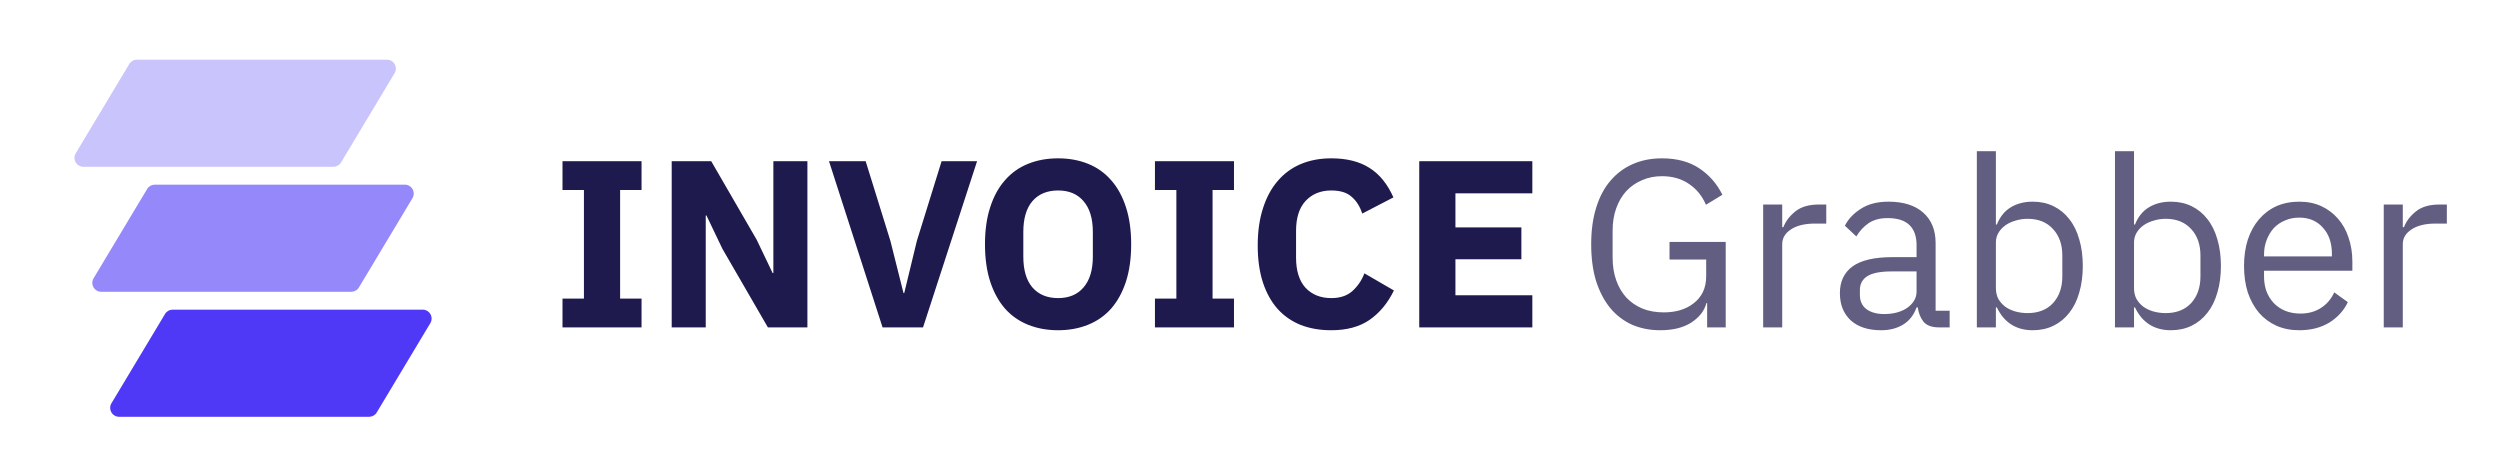
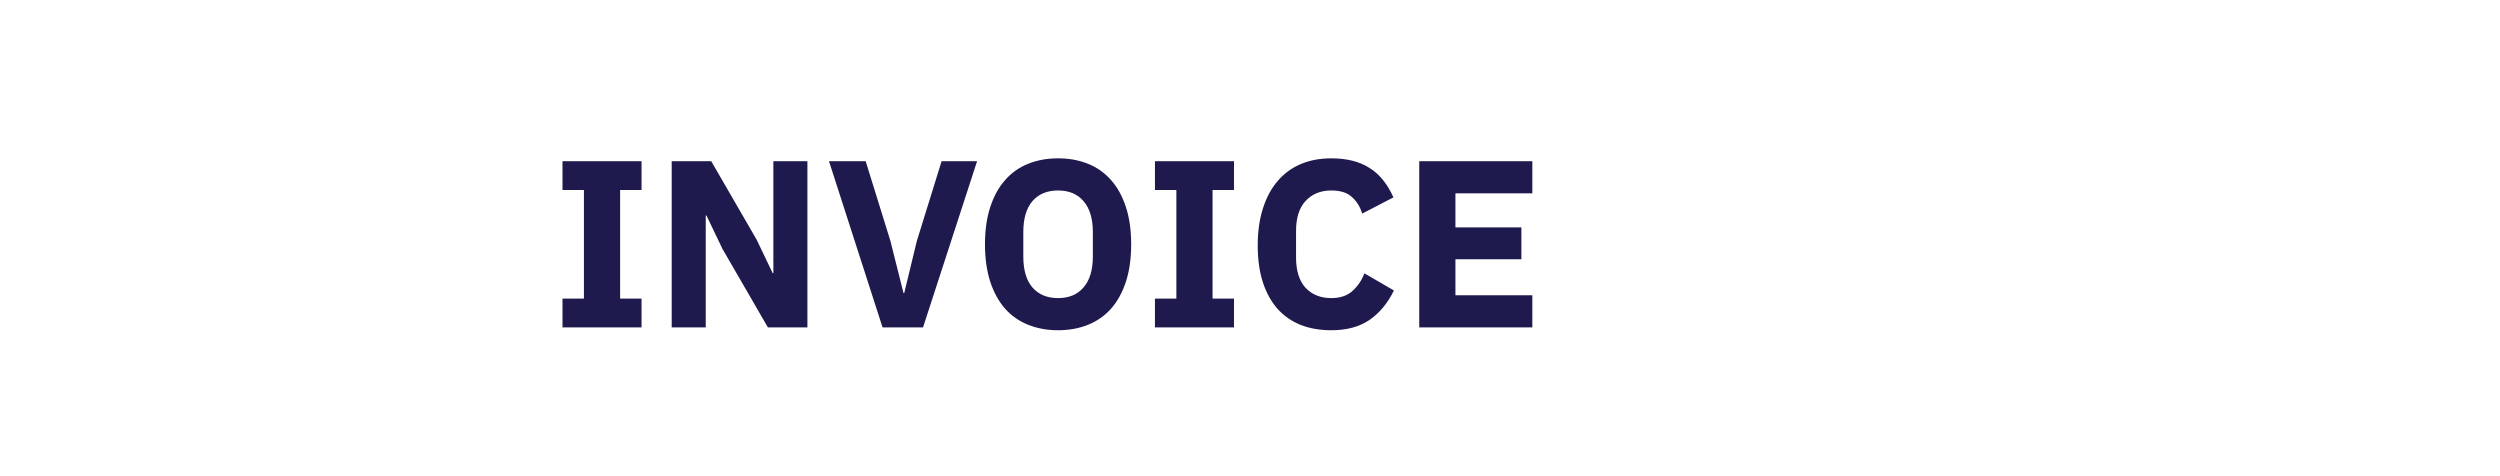
<svg xmlns="http://www.w3.org/2000/svg" width="168" height="32" viewBox="0 0 168 32" fill="none">
  <path d="M37.8 22V20.064H39.24V12.768H37.8V10.832H43.112V12.768H41.672V20.064H43.112V22H37.8ZM48.546 16.72L47.474 14.48H47.426V22H45.138V10.832H47.794L50.85 16.112L51.922 18.352H51.97V10.832H54.258V22H51.602L48.546 16.72ZM59.308 22L55.708 10.832H58.172L59.836 16.192L60.716 19.696H60.764L61.612 16.192L63.276 10.832H65.66L62.028 22H59.308ZM71.103 22.192C70.367 22.192 69.695 22.069 69.087 21.824C68.479 21.579 67.961 21.216 67.535 20.736C67.108 20.245 66.777 19.643 66.543 18.928C66.308 18.203 66.191 17.365 66.191 16.416C66.191 15.467 66.308 14.635 66.543 13.92C66.777 13.195 67.108 12.592 67.535 12.112C67.961 11.621 68.479 11.253 69.087 11.008C69.695 10.763 70.367 10.64 71.103 10.64C71.839 10.64 72.511 10.763 73.119 11.008C73.727 11.253 74.244 11.621 74.671 12.112C75.097 12.592 75.428 13.195 75.663 13.92C75.897 14.635 76.015 15.467 76.015 16.416C76.015 17.365 75.897 18.203 75.663 18.928C75.428 19.643 75.097 20.245 74.671 20.736C74.244 21.216 73.727 21.579 73.119 21.824C72.511 22.069 71.839 22.192 71.103 22.192ZM71.103 20.032C71.839 20.032 72.409 19.792 72.815 19.312C73.231 18.832 73.439 18.144 73.439 17.248V15.584C73.439 14.688 73.231 14 72.815 13.52C72.409 13.04 71.839 12.8 71.103 12.8C70.367 12.8 69.791 13.04 69.375 13.52C68.969 14 68.767 14.688 68.767 15.584V17.248C68.767 18.144 68.969 18.832 69.375 19.312C69.791 19.792 70.367 20.032 71.103 20.032ZM77.612 22V20.064H79.052V12.768H77.612V10.832H82.924V12.768H81.484V20.064H82.924V22H77.612ZM89.463 22.192C88.705 22.192 88.023 22.075 87.415 21.84C86.807 21.595 86.289 21.237 85.863 20.768C85.436 20.288 85.105 19.696 84.871 18.992C84.636 18.277 84.519 17.445 84.519 16.496C84.519 15.557 84.636 14.725 84.871 14C85.105 13.264 85.436 12.651 85.863 12.16C86.289 11.659 86.807 11.28 87.415 11.024C88.023 10.768 88.705 10.64 89.463 10.64C90.497 10.64 91.351 10.853 92.023 11.28C92.695 11.696 93.233 12.357 93.639 13.264L91.543 14.352C91.393 13.883 91.159 13.509 90.839 13.232C90.529 12.944 90.071 12.8 89.463 12.8C88.748 12.8 88.172 13.035 87.735 13.504C87.308 13.963 87.095 14.635 87.095 15.52V17.312C87.095 18.197 87.308 18.875 87.735 19.344C88.172 19.803 88.748 20.032 89.463 20.032C90.06 20.032 90.535 19.872 90.887 19.552C91.249 19.221 91.516 18.827 91.687 18.368L93.671 19.52C93.255 20.373 92.705 21.035 92.023 21.504C91.351 21.963 90.497 22.192 89.463 22.192ZM95.373 22V10.832H102.973V12.992H97.805V15.28H102.237V17.424H97.805V19.84H102.973V22H95.373Z" fill="#1E1A4D" />
-   <path opacity="0.7" d="M114.72 20.368H114.672C114.533 20.891 114.192 21.328 113.648 21.68C113.115 22.021 112.421 22.192 111.568 22.192C110.885 22.192 110.256 22.069 109.68 21.824C109.115 21.568 108.629 21.2 108.224 20.72C107.819 20.229 107.499 19.627 107.264 18.912C107.04 18.187 106.928 17.355 106.928 16.416C106.928 15.488 107.04 14.667 107.264 13.952C107.488 13.227 107.808 12.624 108.224 12.144C108.64 11.653 109.141 11.28 109.728 11.024C110.315 10.768 110.965 10.64 111.68 10.64C112.683 10.64 113.52 10.864 114.192 11.312C114.864 11.76 115.381 12.352 115.744 13.088L114.64 13.76C114.384 13.163 114 12.693 113.488 12.352C112.987 12.011 112.384 11.84 111.68 11.84C111.189 11.84 110.741 11.931 110.336 12.112C109.931 12.283 109.579 12.528 109.28 12.848C108.992 13.168 108.768 13.552 108.608 14C108.448 14.448 108.368 14.949 108.368 15.504V17.312C108.368 17.867 108.448 18.373 108.608 18.832C108.768 19.28 108.992 19.664 109.28 19.984C109.579 20.304 109.941 20.555 110.368 20.736C110.795 20.907 111.275 20.992 111.808 20.992C112.192 20.992 112.555 20.944 112.896 20.848C113.248 20.741 113.552 20.587 113.808 20.384C114.075 20.181 114.283 19.931 114.432 19.632C114.581 19.323 114.656 18.96 114.656 18.544V17.44H112.192V16.256H115.968V22H114.72V20.368ZM118.485 22V13.744H119.765V15.264H119.845C119.994 14.869 120.261 14.517 120.645 14.208C121.029 13.899 121.557 13.744 122.229 13.744H122.725V15.024H121.973C121.28 15.024 120.736 15.157 120.341 15.424C119.957 15.68 119.765 16.005 119.765 16.4V22H118.485ZM130.297 22C129.817 22 129.471 21.872 129.257 21.616C129.055 21.36 128.927 21.04 128.873 20.656H128.793C128.612 21.168 128.313 21.552 127.897 21.808C127.481 22.064 126.985 22.192 126.409 22.192C125.535 22.192 124.852 21.968 124.361 21.52C123.881 21.072 123.641 20.464 123.641 19.696C123.641 18.917 123.924 18.32 124.489 17.904C125.065 17.488 125.956 17.28 127.161 17.28H128.793V16.464C128.793 15.877 128.633 15.429 128.313 15.12C127.993 14.811 127.503 14.656 126.841 14.656C126.34 14.656 125.919 14.768 125.577 14.992C125.247 15.216 124.969 15.515 124.745 15.888L123.977 15.168C124.201 14.72 124.559 14.341 125.049 14.032C125.54 13.712 126.159 13.552 126.905 13.552C127.908 13.552 128.687 13.797 129.241 14.288C129.796 14.779 130.073 15.461 130.073 16.336V20.88H131.017V22H130.297ZM126.617 21.104C126.937 21.104 127.231 21.067 127.497 20.992C127.764 20.917 127.993 20.811 128.185 20.672C128.377 20.533 128.527 20.373 128.633 20.192C128.74 20.011 128.793 19.813 128.793 19.6V18.24H127.097C126.361 18.24 125.823 18.347 125.481 18.56C125.151 18.773 124.985 19.083 124.985 19.488V19.824C124.985 20.229 125.129 20.544 125.417 20.768C125.716 20.992 126.116 21.104 126.617 21.104ZM132.844 10.16H134.124V15.088H134.188C134.402 14.565 134.711 14.181 135.116 13.936C135.532 13.68 136.028 13.552 136.604 13.552C137.116 13.552 137.58 13.653 137.996 13.856C138.412 14.059 138.764 14.347 139.052 14.72C139.351 15.093 139.575 15.547 139.724 16.08C139.884 16.613 139.964 17.211 139.964 17.872C139.964 18.533 139.884 19.131 139.724 19.664C139.575 20.197 139.351 20.651 139.052 21.024C138.764 21.397 138.412 21.685 137.996 21.888C137.58 22.091 137.116 22.192 136.604 22.192C135.484 22.192 134.679 21.68 134.188 20.656H134.124V22H132.844V10.16ZM136.252 21.04C136.978 21.04 137.548 20.816 137.964 20.368C138.38 19.909 138.588 19.312 138.588 18.576V17.168C138.588 16.432 138.38 15.84 137.964 15.392C137.548 14.933 136.978 14.704 136.252 14.704C135.964 14.704 135.687 14.747 135.42 14.832C135.164 14.907 134.94 15.013 134.748 15.152C134.556 15.291 134.402 15.461 134.284 15.664C134.178 15.856 134.124 16.064 134.124 16.288V19.36C134.124 19.627 134.178 19.867 134.284 20.08C134.402 20.283 134.556 20.459 134.748 20.608C134.94 20.747 135.164 20.853 135.42 20.928C135.687 21.003 135.964 21.04 136.252 21.04ZM142.126 10.16H143.406V15.088H143.47C143.683 14.565 143.992 14.181 144.398 13.936C144.814 13.68 145.31 13.552 145.886 13.552C146.398 13.552 146.862 13.653 147.278 13.856C147.694 14.059 148.046 14.347 148.334 14.72C148.632 15.093 148.856 15.547 149.006 16.08C149.166 16.613 149.246 17.211 149.246 17.872C149.246 18.533 149.166 19.131 149.006 19.664C148.856 20.197 148.632 20.651 148.334 21.024C148.046 21.397 147.694 21.685 147.278 21.888C146.862 22.091 146.398 22.192 145.886 22.192C144.766 22.192 143.96 21.68 143.47 20.656H143.406V22H142.126V10.16ZM145.534 21.04C146.259 21.04 146.83 20.816 147.246 20.368C147.662 19.909 147.87 19.312 147.87 18.576V17.168C147.87 16.432 147.662 15.84 147.246 15.392C146.83 14.933 146.259 14.704 145.534 14.704C145.246 14.704 144.968 14.747 144.702 14.832C144.446 14.907 144.222 15.013 144.03 15.152C143.838 15.291 143.683 15.461 143.566 15.664C143.459 15.856 143.406 16.064 143.406 16.288V19.36C143.406 19.627 143.459 19.867 143.566 20.08C143.683 20.283 143.838 20.459 144.03 20.608C144.222 20.747 144.446 20.853 144.702 20.928C144.968 21.003 145.246 21.04 145.534 21.04ZM154.511 22.192C153.945 22.192 153.433 22.091 152.975 21.888C152.527 21.685 152.137 21.397 151.807 21.024C151.487 20.64 151.236 20.187 151.055 19.664C150.884 19.131 150.799 18.533 150.799 17.872C150.799 17.221 150.884 16.629 151.055 16.096C151.236 15.563 151.487 15.109 151.807 14.736C152.137 14.352 152.527 14.059 152.975 13.856C153.433 13.653 153.945 13.552 154.511 13.552C155.065 13.552 155.561 13.653 155.999 13.856C156.436 14.059 156.809 14.341 157.119 14.704C157.428 15.056 157.663 15.477 157.823 15.968C157.993 16.459 158.079 16.997 158.079 17.584V18.192H152.143V18.576C152.143 18.928 152.196 19.259 152.303 19.568C152.42 19.867 152.58 20.128 152.783 20.352C152.996 20.576 153.252 20.752 153.551 20.88C153.86 21.008 154.207 21.072 154.591 21.072C155.113 21.072 155.567 20.949 155.951 20.704C156.345 20.459 156.649 20.107 156.863 19.648L157.775 20.304C157.508 20.869 157.092 21.328 156.527 21.68C155.961 22.021 155.289 22.192 154.511 22.192ZM154.511 14.624C154.159 14.624 153.839 14.688 153.551 14.816C153.263 14.933 153.012 15.104 152.799 15.328C152.596 15.552 152.436 15.819 152.319 16.128C152.201 16.427 152.143 16.757 152.143 17.12V17.232H156.703V17.056C156.703 16.32 156.5 15.733 156.095 15.296C155.7 14.848 155.172 14.624 154.511 14.624ZM160.188 22V13.744H161.468V15.264H161.548C161.697 14.869 161.964 14.517 162.348 14.208C162.732 13.899 163.26 13.744 163.932 13.744H164.428V15.024H163.676C162.983 15.024 162.439 15.157 162.044 15.424C161.66 15.68 161.468 16.005 161.468 16.4V22H160.188Z" fill="#1E1A4D" />
-   <path d="M11.604 20.808C11.5 20.808 11.398 20.835 11.308 20.886C11.218 20.937 11.142 21.011 11.089 21.1L7.489 27.1C7.435 27.191 7.405 27.294 7.404 27.401C7.403 27.507 7.43 27.611 7.482 27.703C7.534 27.796 7.61 27.873 7.702 27.926C7.793 27.98 7.898 28.008 8.004 28.008H24.804C24.907 28.008 25.009 27.981 25.099 27.93C25.189 27.879 25.265 27.805 25.318 27.716L28.918 21.716C28.973 21.625 29.002 21.521 29.003 21.415C29.005 21.309 28.978 21.204 28.925 21.112C28.873 21.02 28.797 20.943 28.706 20.89C28.614 20.836 28.51 20.808 28.404 20.808H11.604Z" fill="#4F39F6" />
-   <path opacity="0.6" d="M10.403 12.408C10.3 12.408 10.198 12.435 10.108 12.486C10.018 12.537 9.942 12.611 9.889 12.7L6.289 18.7C6.235 18.791 6.205 18.895 6.204 19.001C6.203 19.107 6.23 19.212 6.282 19.304C6.334 19.396 6.41 19.473 6.502 19.526C6.593 19.58 6.697 19.608 6.803 19.608H23.604C23.707 19.608 23.809 19.581 23.899 19.53C23.989 19.479 24.065 19.405 24.118 19.316L27.718 13.316C27.772 13.225 27.802 13.121 27.803 13.015C27.804 12.909 27.777 12.805 27.725 12.712C27.673 12.62 27.597 12.543 27.505 12.49C27.414 12.436 27.31 12.408 27.203 12.408H10.403Z" fill="#4F39F6" />
-   <path opacity="0.3" d="M9.204 4.008C9.1 4.008 8.998 4.035 8.908 4.086C8.818 4.137 8.742 4.211 8.689 4.3L5.089 10.3C5.035 10.391 5.005 10.495 5.004 10.601C5.003 10.707 5.03 10.812 5.082 10.904C5.134 10.996 5.21 11.073 5.302 11.126C5.393 11.18 5.497 11.208 5.604 11.208H22.404C22.507 11.208 22.609 11.181 22.699 11.13C22.789 11.079 22.865 11.005 22.918 10.916L26.518 4.916C26.573 4.825 26.602 4.721 26.603 4.615C26.604 4.509 26.578 4.405 26.525 4.312C26.473 4.22 26.397 4.143 26.305 4.09C26.214 4.036 26.11 4.008 26.003 4.008H9.204Z" fill="#4F39F6" />
</svg>